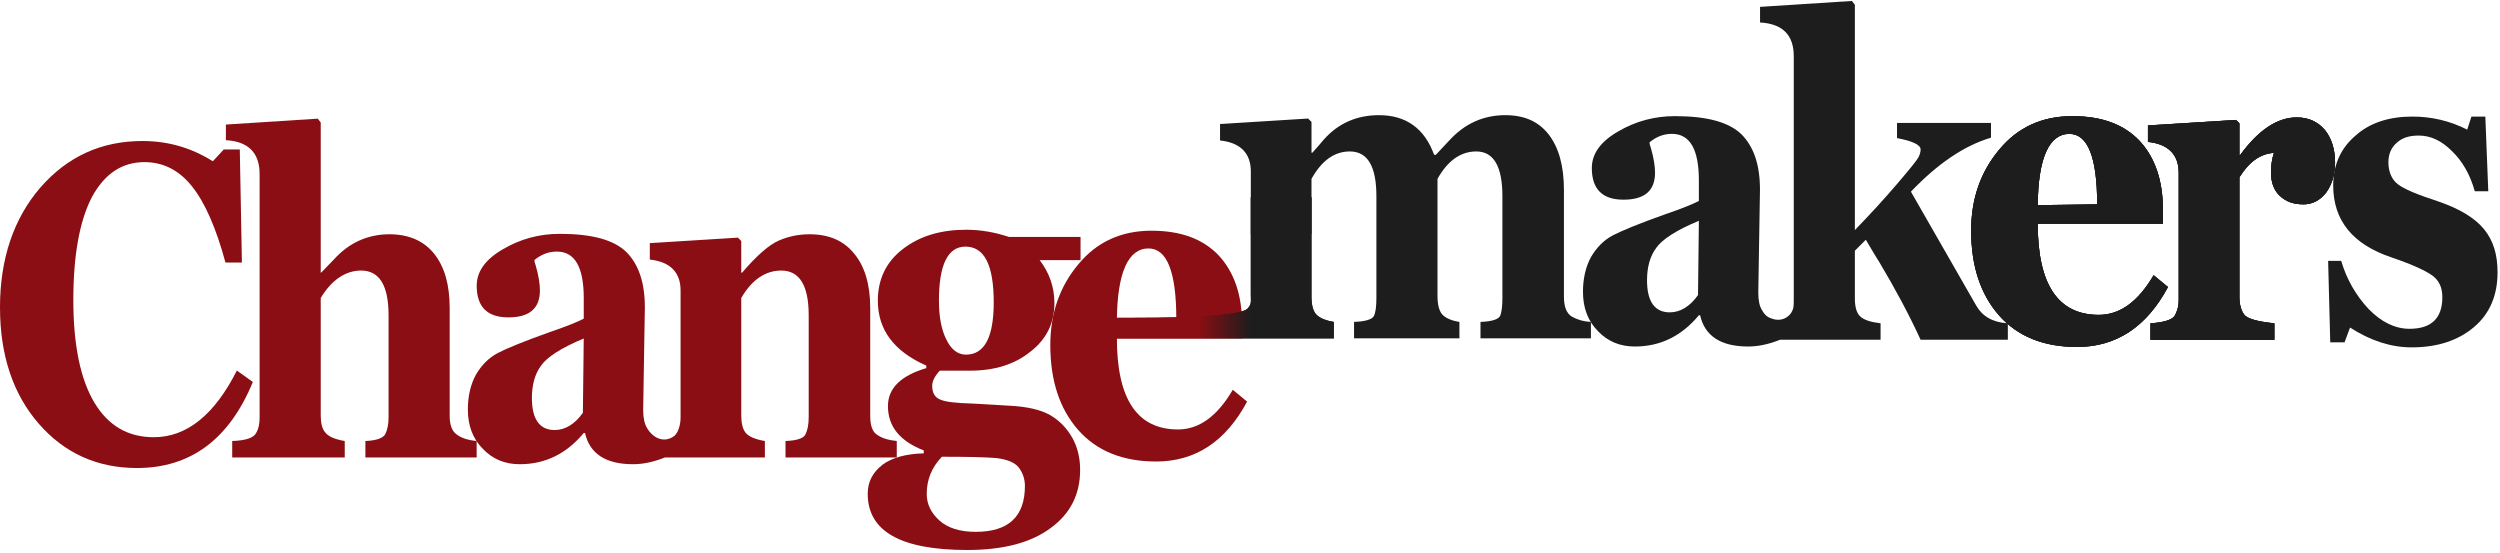
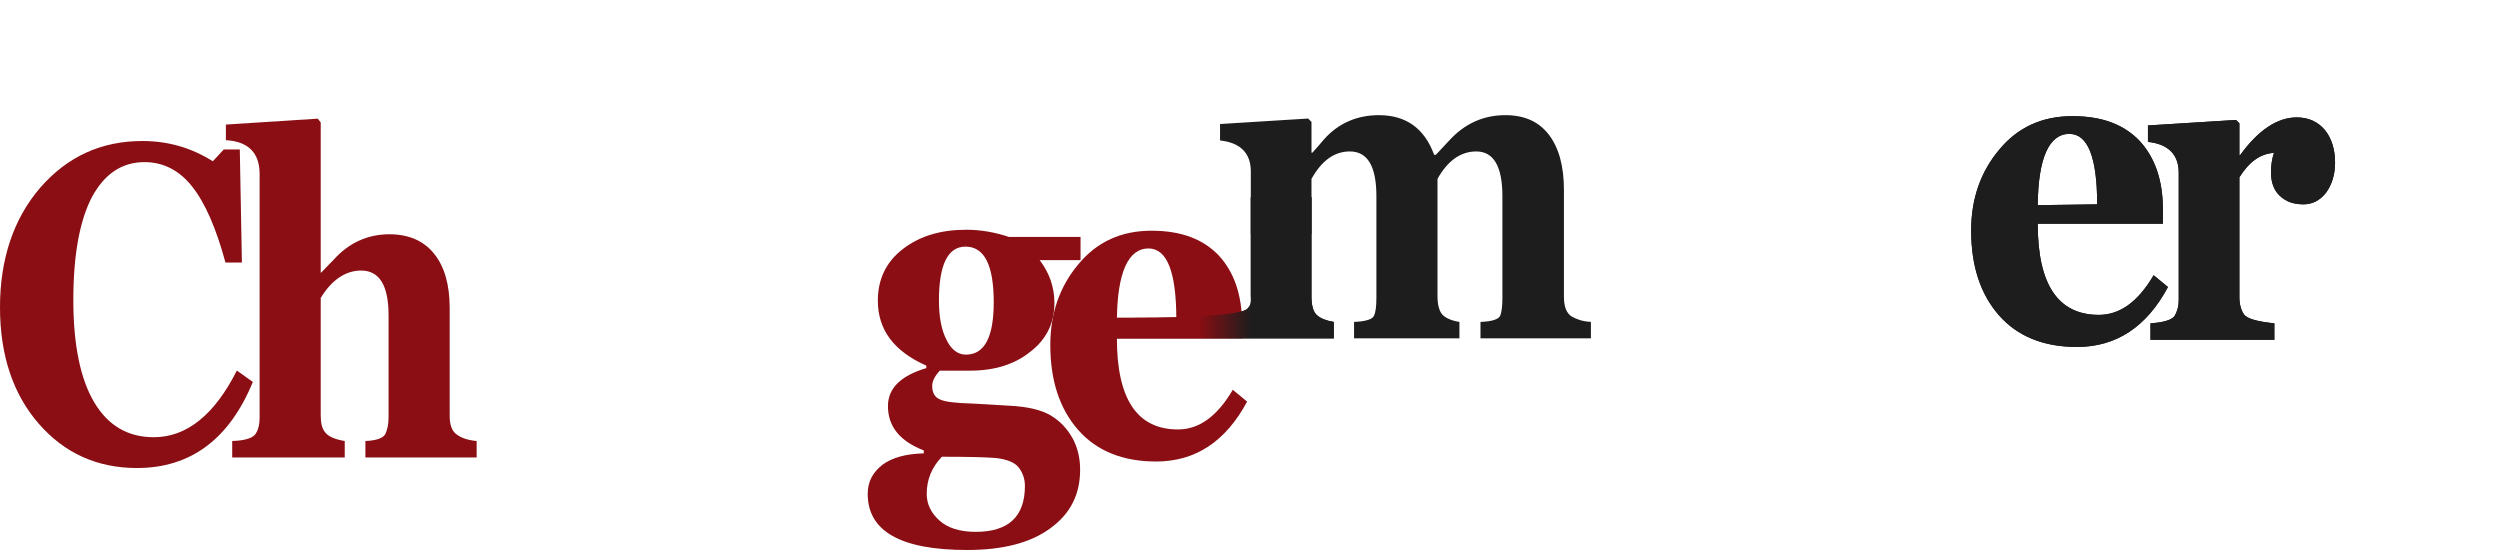
<svg xmlns="http://www.w3.org/2000/svg" width="100%" height="100%" viewBox="0 0 873 193" fill="none" preserveAspectRatio="none">
  <path d="M88.299 133.374C80.058 153.413 66.518 163.432 47.828 163.432C33.995 163.432 22.516 158.275 13.539 147.961C4.562 137.647 0 124.092 0 107.295C0 90.498 4.709 76.354 14.128 65.451C23.546 54.695 35.319 49.243 49.742 49.243C58.719 49.243 66.813 51.601 74.318 56.316L78.144 52.19H83.737L84.472 91.677H78.733C75.496 79.743 71.669 70.902 67.107 65.156C62.692 59.557 57.1 56.61 50.477 56.61C42.531 56.61 36.497 60.736 32.082 68.839C27.814 77.09 25.607 89.025 25.607 104.79C25.607 120.556 28.108 132.49 32.965 140.594C37.821 148.698 44.738 152.676 53.715 152.676C65.194 152.676 74.907 144.867 82.707 129.396L88.299 133.374Z" fill="#8A0E13" data-color-group="0" />
  <path d="M127.594 159.748V154.001C131.421 153.854 133.775 152.97 134.511 151.644C135.247 150.171 135.688 148.255 135.688 145.75V110.094C135.688 99.633 132.451 94.476 126.123 94.476C120.678 94.476 115.821 97.718 111.995 104.053V145.014C111.995 147.666 112.436 149.728 113.614 151.055C114.644 152.381 116.851 153.412 120.383 154.001V159.748H81.09V154.001C85.211 153.854 87.86 153.117 89.037 151.791C90.067 150.465 90.656 148.55 90.656 145.75V60.735C90.656 53.368 86.683 49.39 78.883 48.948V43.496L110.965 41.434L111.995 42.76V95.213H112.142C113.614 93.739 115.085 92.118 116.557 90.645C121.855 84.751 128.477 81.805 135.983 81.805C142.605 81.805 147.903 84.015 151.582 88.582C155.261 93.15 157.027 99.486 157.027 107.589V145.161C157.027 148.255 157.763 150.465 159.382 151.644C160.854 152.823 163.208 153.707 166.446 154.001V159.748H127.594Z" fill="#8A0E13" data-color-group="0" />
-   <path d="M306.236 151.791C304.617 150.76 303.882 148.55 303.882 145.161V107.589C303.882 99.338 301.969 93.002 298.289 88.582C294.61 84.015 289.46 81.805 282.69 81.805C278.864 81.805 275.332 82.541 271.947 84.015C268.562 85.488 264.294 89.172 259.144 95.213H258.849V84.162L257.672 82.983L226.915 84.899V90.645C233.978 91.382 237.658 95.065 237.658 101.401V145.75C237.658 148.255 236.922 150.704 235.78 151.918C235.679 152.025 235.476 152.223 235.476 152.223C232.131 154.743 228.188 153.29 225.92 149.434C225.113 148.062 224.595 146.045 224.595 143.245L225.184 107.294C225.184 98.601 222.977 92.266 218.709 87.993C214.294 83.72 206.641 81.657 195.457 81.657C188.393 81.657 181.771 83.425 175.737 86.962C169.556 90.498 166.465 94.77 166.465 99.78C166.465 107.147 170.145 110.831 177.503 110.831C184.861 110.831 188.54 107.736 188.54 101.401C188.54 99.191 188.099 96.244 187.069 92.708C186.774 91.971 186.627 91.382 186.627 90.792C188.982 88.877 191.483 87.846 194.427 87.846C200.755 87.846 203.845 93.297 203.845 104.053V111.273C201.932 112.304 197.959 113.925 191.925 115.987C182.801 119.229 176.767 121.734 173.677 123.354C170.439 125.123 168.084 127.627 166.171 130.869C164.405 134.11 163.375 138.236 163.375 142.951C163.375 148.697 165.141 153.264 168.673 156.801C172.058 160.337 176.325 162.105 181.476 162.105C190.453 162.105 197.812 158.421 203.845 151.202H204.287C205.906 158.421 211.498 162.105 221.064 162.105C224.575 162.105 228.259 161.317 232.182 159.747H267.091V154.001C263.559 153.412 261.351 152.38 260.321 151.054C259.291 149.728 258.849 147.666 258.849 145.013V104.053C262.528 97.717 267.238 94.476 272.83 94.476C279.158 94.476 282.396 99.633 282.396 110.094V145.75C282.396 148.402 281.954 150.318 281.218 151.791C280.483 153.117 278.128 153.854 274.302 154.001V159.747H313.153V154.001C310.21 153.707 307.855 152.97 306.236 151.791ZM203.546 144.129C200.75 148.108 197.365 150.17 193.686 150.17C188.388 150.17 185.739 146.339 185.739 138.972C185.739 134.405 186.769 130.574 188.977 127.627C191.037 124.681 196.04 121.439 203.84 118.198L203.546 144.129Z" fill="#8A0E13" data-color-group="0" />
  <path d="M337.15 86.118C330.969 86.118 327.879 92.454 327.879 104.978C327.879 110.724 328.762 115.292 330.528 118.68C332.146 122.069 334.501 123.837 337.297 123.837C343.772 123.837 347.01 117.796 347.01 105.567C347.01 92.601 343.772 86.118 337.15 86.118ZM328.909 159.494C325.377 163.177 323.611 167.45 323.611 172.459C323.611 175.996 325.083 179.09 328.026 181.742C330.969 184.394 335.237 185.72 340.682 185.72C352.161 185.72 357.9 180.416 357.9 169.66C357.9 167.303 357.164 165.092 355.693 163.177C354.221 161.409 351.572 160.378 347.746 159.936C344.067 159.641 337.739 159.494 328.909 159.494ZM322.581 158.315V157.283C314.192 154.042 310.072 148.885 310.072 141.813C310.072 135.624 314.487 131.204 323.464 128.552V127.668C312.132 122.659 306.54 115.144 306.54 104.978C306.54 97.463 309.483 91.422 315.222 87.002C321.109 82.435 328.467 80.225 337.444 80.225C342.448 80.225 347.452 81.109 352.308 82.729H377.326V90.833H363.051C366.436 95.253 368.202 100.263 368.202 105.862C368.202 112.787 365.406 118.533 359.813 122.806C354.368 127.226 347.304 129.436 338.769 129.436H328.173C326.407 131.352 325.524 133.12 325.524 134.74C325.524 137.098 326.407 138.719 328.173 139.455C329.939 140.339 333.912 140.781 339.799 140.929C341.712 141.076 345.833 141.223 352.308 141.665C358.783 141.96 363.64 143.139 366.877 145.054C370.115 146.97 372.617 149.622 374.53 153.011C376.296 156.252 377.179 159.936 377.179 164.061C377.179 172.607 373.794 179.384 366.877 184.394C359.961 189.551 350.248 192.056 337.739 192.056C314.634 192.056 303.008 185.573 303.008 172.459C303.008 168.187 304.774 164.945 308.159 162.293C311.543 159.788 316.4 158.462 322.581 158.315Z" fill="#8A0E13" data-color-group="0" />
  <path d="M390.018 111.654L410.768 111.359C410.768 95.005 407.53 86.754 401.055 86.754C393.991 86.754 390.165 95.152 390.018 111.654ZM435.492 140.238C427.986 154.235 417.39 161.16 403.704 161.16C392.078 161.16 382.954 157.477 376.479 150.11C370.003 142.743 366.766 132.871 366.766 120.495C366.766 109.297 370.15 99.867 376.626 92.205C383.101 84.396 391.636 80.565 402.085 80.565C412.534 80.565 420.186 83.512 425.632 89.258C430.929 95.005 433.726 102.961 433.726 113.128V118.137H390.018C390.018 139.354 397.082 149.963 411.357 149.963C418.715 149.963 425.043 145.395 430.488 136.113L435.492 140.238Z" fill="#8A0E13" data-color-group="0" />
  <path d="M711.58 71.648L732.33 71.354C732.33 54.999 729.093 46.748 722.617 46.748C715.554 46.748 711.727 55.146 711.58 71.648ZM757.054 100.232C749.549 114.23 738.953 121.155 725.266 121.155C713.64 121.155 704.516 117.471 698.041 110.104C691.566 102.737 688.328 92.865 688.328 80.489C688.328 69.291 691.713 59.861 698.188 52.199C704.663 44.39 713.199 40.56 723.648 40.56C734.096 40.56 741.749 43.506 747.194 49.253C752.492 54.999 755.288 62.955 755.288 73.122V78.131H711.58C711.58 99.348 718.644 109.957 732.919 109.957C740.277 109.957 746.605 105.389 752.05 96.107L757.054 100.232Z" fill="#1D1D1D" data-color-group="1" />
  <path d="M794.065 53.379C789.355 53.673 785.382 56.473 781.997 61.924V103.769C781.997 106.274 782.586 108.336 783.616 109.81C784.646 111.283 788.325 112.315 794.212 112.904V118.65H750.945V112.904C755.508 112.609 758.304 111.725 759.334 110.399C760.217 108.926 760.805 107.158 760.805 104.653V60.303C760.805 53.968 757.126 50.284 750.062 49.548V43.801L780.82 41.886L781.997 43.065V54.115H782.292C788.62 45.422 795.242 41.002 802.012 41.002C806.132 41.002 809.37 42.475 811.872 45.422C814.226 48.369 815.404 52.2 815.404 56.767C815.404 60.893 814.373 64.282 812.313 67.228C810.106 70.028 807.457 71.354 804.366 71.354C800.981 71.354 798.332 70.47 796.125 68.407C794.065 66.492 793.035 63.692 793.035 60.303C793.035 57.799 793.329 55.589 794.065 53.379Z" fill="#1D1D1D" data-color-group="1" />
-   <path d="M820.637 114.377L818.724 119.534H813.72L812.984 91.097H817.546C819.46 97.58 822.697 103.179 827.112 107.894C831.527 112.462 836.384 114.819 841.387 114.819C849.04 114.819 852.866 111.136 852.866 103.769C852.866 100.527 851.836 98.17 849.628 96.402C847.274 94.633 842.564 92.423 835.206 89.919C821.52 85.351 814.75 76.953 814.75 64.724C814.75 57.798 817.252 51.905 822.403 47.485C827.406 42.917 834.176 40.707 842.417 40.707C849.04 40.707 855.515 42.18 861.549 45.275L863.02 40.707H867.877L868.907 66.786H864.198C862.579 61.04 859.93 56.325 856.251 52.789C852.572 49.105 848.745 47.337 844.625 47.337C841.387 47.337 838.885 48.074 836.972 49.842C835.059 51.463 834.029 53.82 834.029 56.62C834.029 60.009 835.206 62.661 837.267 64.281C839.474 66.049 844.183 67.965 851.394 70.322C858.753 72.827 864.198 76.069 867.435 80.047C870.673 84.025 872.145 88.887 872.145 95.076C872.145 103.032 869.496 109.515 863.903 114.23C858.311 118.945 851.1 121.302 842.123 121.302C834.912 121.302 827.701 118.945 820.637 114.377Z" fill="#1D1D1D" data-color-group="1" />
-   <path d="M711.58 71.648L732.33 71.354C732.33 54.999 729.093 46.748 722.617 46.748C715.554 46.748 711.727 55.146 711.58 71.648ZM757.054 100.232C749.549 114.23 738.953 121.155 725.266 121.155C713.64 121.155 704.516 117.471 698.041 110.104C691.566 102.737 688.328 92.865 688.328 80.489C688.328 69.291 691.713 59.861 698.188 52.199C704.663 44.39 713.199 40.56 723.648 40.56C734.096 40.56 741.749 43.506 747.194 49.253C752.492 54.999 755.288 62.955 755.288 73.122V78.131H711.58C711.58 99.348 718.644 109.957 732.919 109.957C740.277 109.957 746.605 105.389 752.05 96.107L757.054 100.232Z" fill="#1D1D1D" data-color-group="1" />
-   <path d="M794.065 53.379C789.355 53.673 785.382 56.473 781.997 61.924V103.769C781.997 106.274 782.586 108.336 783.616 109.81C784.646 111.283 788.325 112.315 794.212 112.904V118.65H750.945V112.904C755.508 112.609 758.304 111.725 759.334 110.399C760.217 108.926 760.805 107.158 760.805 104.653V60.303C760.805 53.968 757.126 50.284 750.062 49.548V43.801L780.82 41.886L781.997 43.065V54.115H782.292C788.62 45.422 795.242 41.002 802.012 41.002C806.132 41.002 809.37 42.475 811.872 45.422C814.226 48.369 815.404 52.2 815.404 56.767C815.404 60.893 814.373 64.282 812.313 67.228C810.106 70.028 807.457 71.354 804.366 71.354C800.981 71.354 798.332 70.47 796.125 68.407C794.065 66.492 793.035 63.692 793.035 60.303C793.035 57.799 793.329 55.589 794.065 53.379Z" fill="#1D1D1D" data-color-group="1" />
-   <path d="M690.103 106.715L667.293 66.934C676.564 57.209 685.836 50.874 695.254 48.074V42.917H662.436V48.221C667.882 49.253 670.678 50.579 670.678 52.2C670.678 53.084 670.383 54.115 669.795 55.146C669.206 56.178 666.704 59.272 662.289 64.429C657.874 69.586 653.018 74.89 647.72 80.342V1.662L646.69 0.336L614.608 2.399V7.85C622.408 8.292 626.381 12.123 626.381 19.637V104.653C626.381 107.01 626.366 107.777 625.483 109.251C625.072 109.81 624.93 109.982 624.392 110.419C624.184 110.628 623.91 110.78 623.626 110.953C621.063 112.452 618.536 111.202 617.678 110.836C616.795 110.394 616.054 109.657 615.318 108.331C614.435 107.005 613.994 104.942 613.994 102.143L614.583 66.192C614.583 57.499 612.375 51.163 608.107 46.89C603.692 42.617 596.04 40.555 584.855 40.555C577.791 40.555 571.169 42.323 565.135 45.859C558.954 49.395 555.864 53.668 555.864 58.678C555.864 66.044 559.543 69.728 566.901 69.728C574.259 69.728 577.939 66.634 577.939 60.298C577.939 58.088 577.497 55.141 576.467 51.605C576.173 50.868 576.025 50.279 576.025 49.69C578.38 47.774 580.882 46.743 583.825 46.743C590.153 46.743 593.244 52.194 593.244 62.95V70.17C591.331 71.201 587.357 72.822 581.323 74.885C572.199 78.126 566.165 80.631 563.075 82.252C559.837 84.02 557.483 86.525 555.57 89.766C553.804 93.008 552.773 97.133 552.773 101.848C552.773 107.594 554.539 112.162 558.071 115.698C561.456 119.234 565.724 121.002 570.875 121.002C579.852 121.002 587.21 117.319 593.244 110.099H593.685C595.304 117.319 600.896 121.002 610.462 121.002C613.974 121.002 617.658 120.215 621.58 118.645H656.697V112.899C653.165 112.457 650.81 111.72 649.486 110.394C648.309 109.215 647.72 107.152 647.72 104.206V87.556L651.546 83.725C653.165 86.377 654.637 89.029 656.256 91.534C661.701 100.669 666.557 109.657 670.678 118.645H701.141V112.899C695.843 112.604 692.164 110.394 690.103 106.71V106.715ZM592.949 103.032C590.153 107.01 586.768 109.073 583.089 109.073C577.791 109.073 575.142 105.242 575.142 97.875C575.142 93.308 576.173 89.477 578.38 86.53C580.44 83.583 585.444 80.342 593.244 77.1L592.949 103.032Z" fill="#1D1D1D" data-color-group="1" />
  <path d="M711.58 71.648L732.33 71.354C732.33 54.999 729.093 46.748 722.617 46.748C715.554 46.748 711.727 55.146 711.58 71.648ZM757.054 100.232C749.549 114.23 738.953 121.155 725.266 121.155C713.64 121.155 704.516 117.471 698.041 110.104C691.566 102.737 688.328 92.865 688.328 80.489C688.328 69.291 691.713 59.861 698.188 52.199C704.663 44.39 713.199 40.56 723.648 40.56C734.096 40.56 741.749 43.506 747.194 49.253C752.492 54.999 755.288 62.955 755.288 73.122V78.131H711.58C711.58 99.348 718.644 109.957 732.919 109.957C740.277 109.957 746.605 105.389 752.05 96.107L757.054 100.232Z" fill="#1D1D1D" data-color-group="1" />
  <path d="M794.065 53.379C789.355 53.673 785.382 56.473 781.997 61.924V103.769C781.997 106.274 782.586 108.336 783.616 109.81C784.646 111.283 788.325 112.315 794.212 112.904V118.65H750.945V112.904C755.508 112.609 758.304 111.725 759.334 110.399C760.217 108.926 760.805 107.158 760.805 104.653V60.303C760.805 53.968 757.126 50.284 750.062 49.548V43.801L780.82 41.886L781.997 43.065V54.115H782.292C788.62 45.422 795.242 41.002 802.012 41.002C806.132 41.002 809.37 42.475 811.872 45.422C814.226 48.369 815.404 52.2 815.404 56.767C815.404 60.893 814.373 64.282 812.313 67.228C810.106 70.028 807.457 71.354 804.366 71.354C800.981 71.354 798.332 70.47 796.125 68.407C794.065 66.492 793.035 63.692 793.035 60.303C793.035 57.799 793.329 55.589 794.065 53.379Z" fill="#1D1D1D" data-color-group="1" />
  <path d="M436.776 68.875V102.733C436.776 105.385 437.131 106.147 435.629 107.783C431.184 112.193 376.464 110.714 372.343 110.862L369.547 118.163H465.767V112.417C463.118 111.974 461.205 111.238 459.881 110.059C458.556 108.88 457.967 106.67 457.967 103.429V68.875H436.776Z" fill="url(#paint0_linear_974_2635)" />
  <path d="M436.776 68.875V102.733C436.776 105.385 437.131 106.147 435.629 107.783C431.184 112.193 376.464 110.714 372.343 110.862L369.547 118.163H465.767V112.417C463.118 111.974 461.205 111.238 459.881 110.059C458.556 108.88 457.967 106.67 457.967 103.429V68.875H436.776Z" fill="url(#paint1_linear_974_2635)" />
  <path d="M548.774 110.495C547.008 109.316 546.125 107.106 546.125 103.57V66.293C546.125 58.042 544.359 51.559 540.827 46.992C537.296 42.424 532.292 40.214 525.67 40.214C518.017 40.214 511.395 43.161 505.949 49.202C504.478 50.822 502.859 52.443 501.387 54.064H500.799C497.414 44.781 490.939 40.214 481.52 40.214C473.868 40.214 467.392 43.013 462.389 48.612C461.064 50.233 459.593 51.854 458.268 53.327H457.974V42.571L456.796 41.393L426.039 43.308V49.054C433.103 49.791 436.782 53.474 436.782 59.81V81.733H457.974V62.462C461.506 56.127 465.921 52.885 471.366 52.885C477.547 52.885 480.637 58.042 480.637 68.503V104.159C480.637 107.106 480.343 109.169 479.754 110.348C479.166 111.526 476.811 112.263 472.837 112.41V118.157H509.629V112.41C506.685 111.968 504.625 110.937 503.595 109.758C502.565 108.58 501.976 106.37 501.976 103.423V62.462C505.508 56.127 510.07 52.885 515.515 52.885C521.549 52.885 524.639 58.042 524.639 68.503V104.159C524.639 106.959 524.345 109.022 523.904 110.2C523.315 111.526 520.96 112.263 516.987 112.41V118.157H555.544V112.41C552.748 112.263 550.54 111.526 548.774 110.495Z" fill="#1D1D1D" data-color-group="1" />
  <defs>
    <linearGradient id="paint0_linear_974_2635" x1="369.547" y1="93.516" x2="465.767" y2="93.516" gradientUnits="userSpaceOnUse">
      <stop offset="0.51" stop-color="#8A0E13" />
      <stop offset="0.7" stop-color="#1D1D1D" />
    </linearGradient>
    <linearGradient id="paint1_linear_974_2635" x1="369.547" y1="93.516" x2="465.767" y2="93.516" gradientUnits="userSpaceOnUse">
      <stop offset="0.51" stop-color="#8A0E13" />
      <stop offset="0.7" stop-color="#1D1D1D" />
    </linearGradient>
  </defs>
</svg>